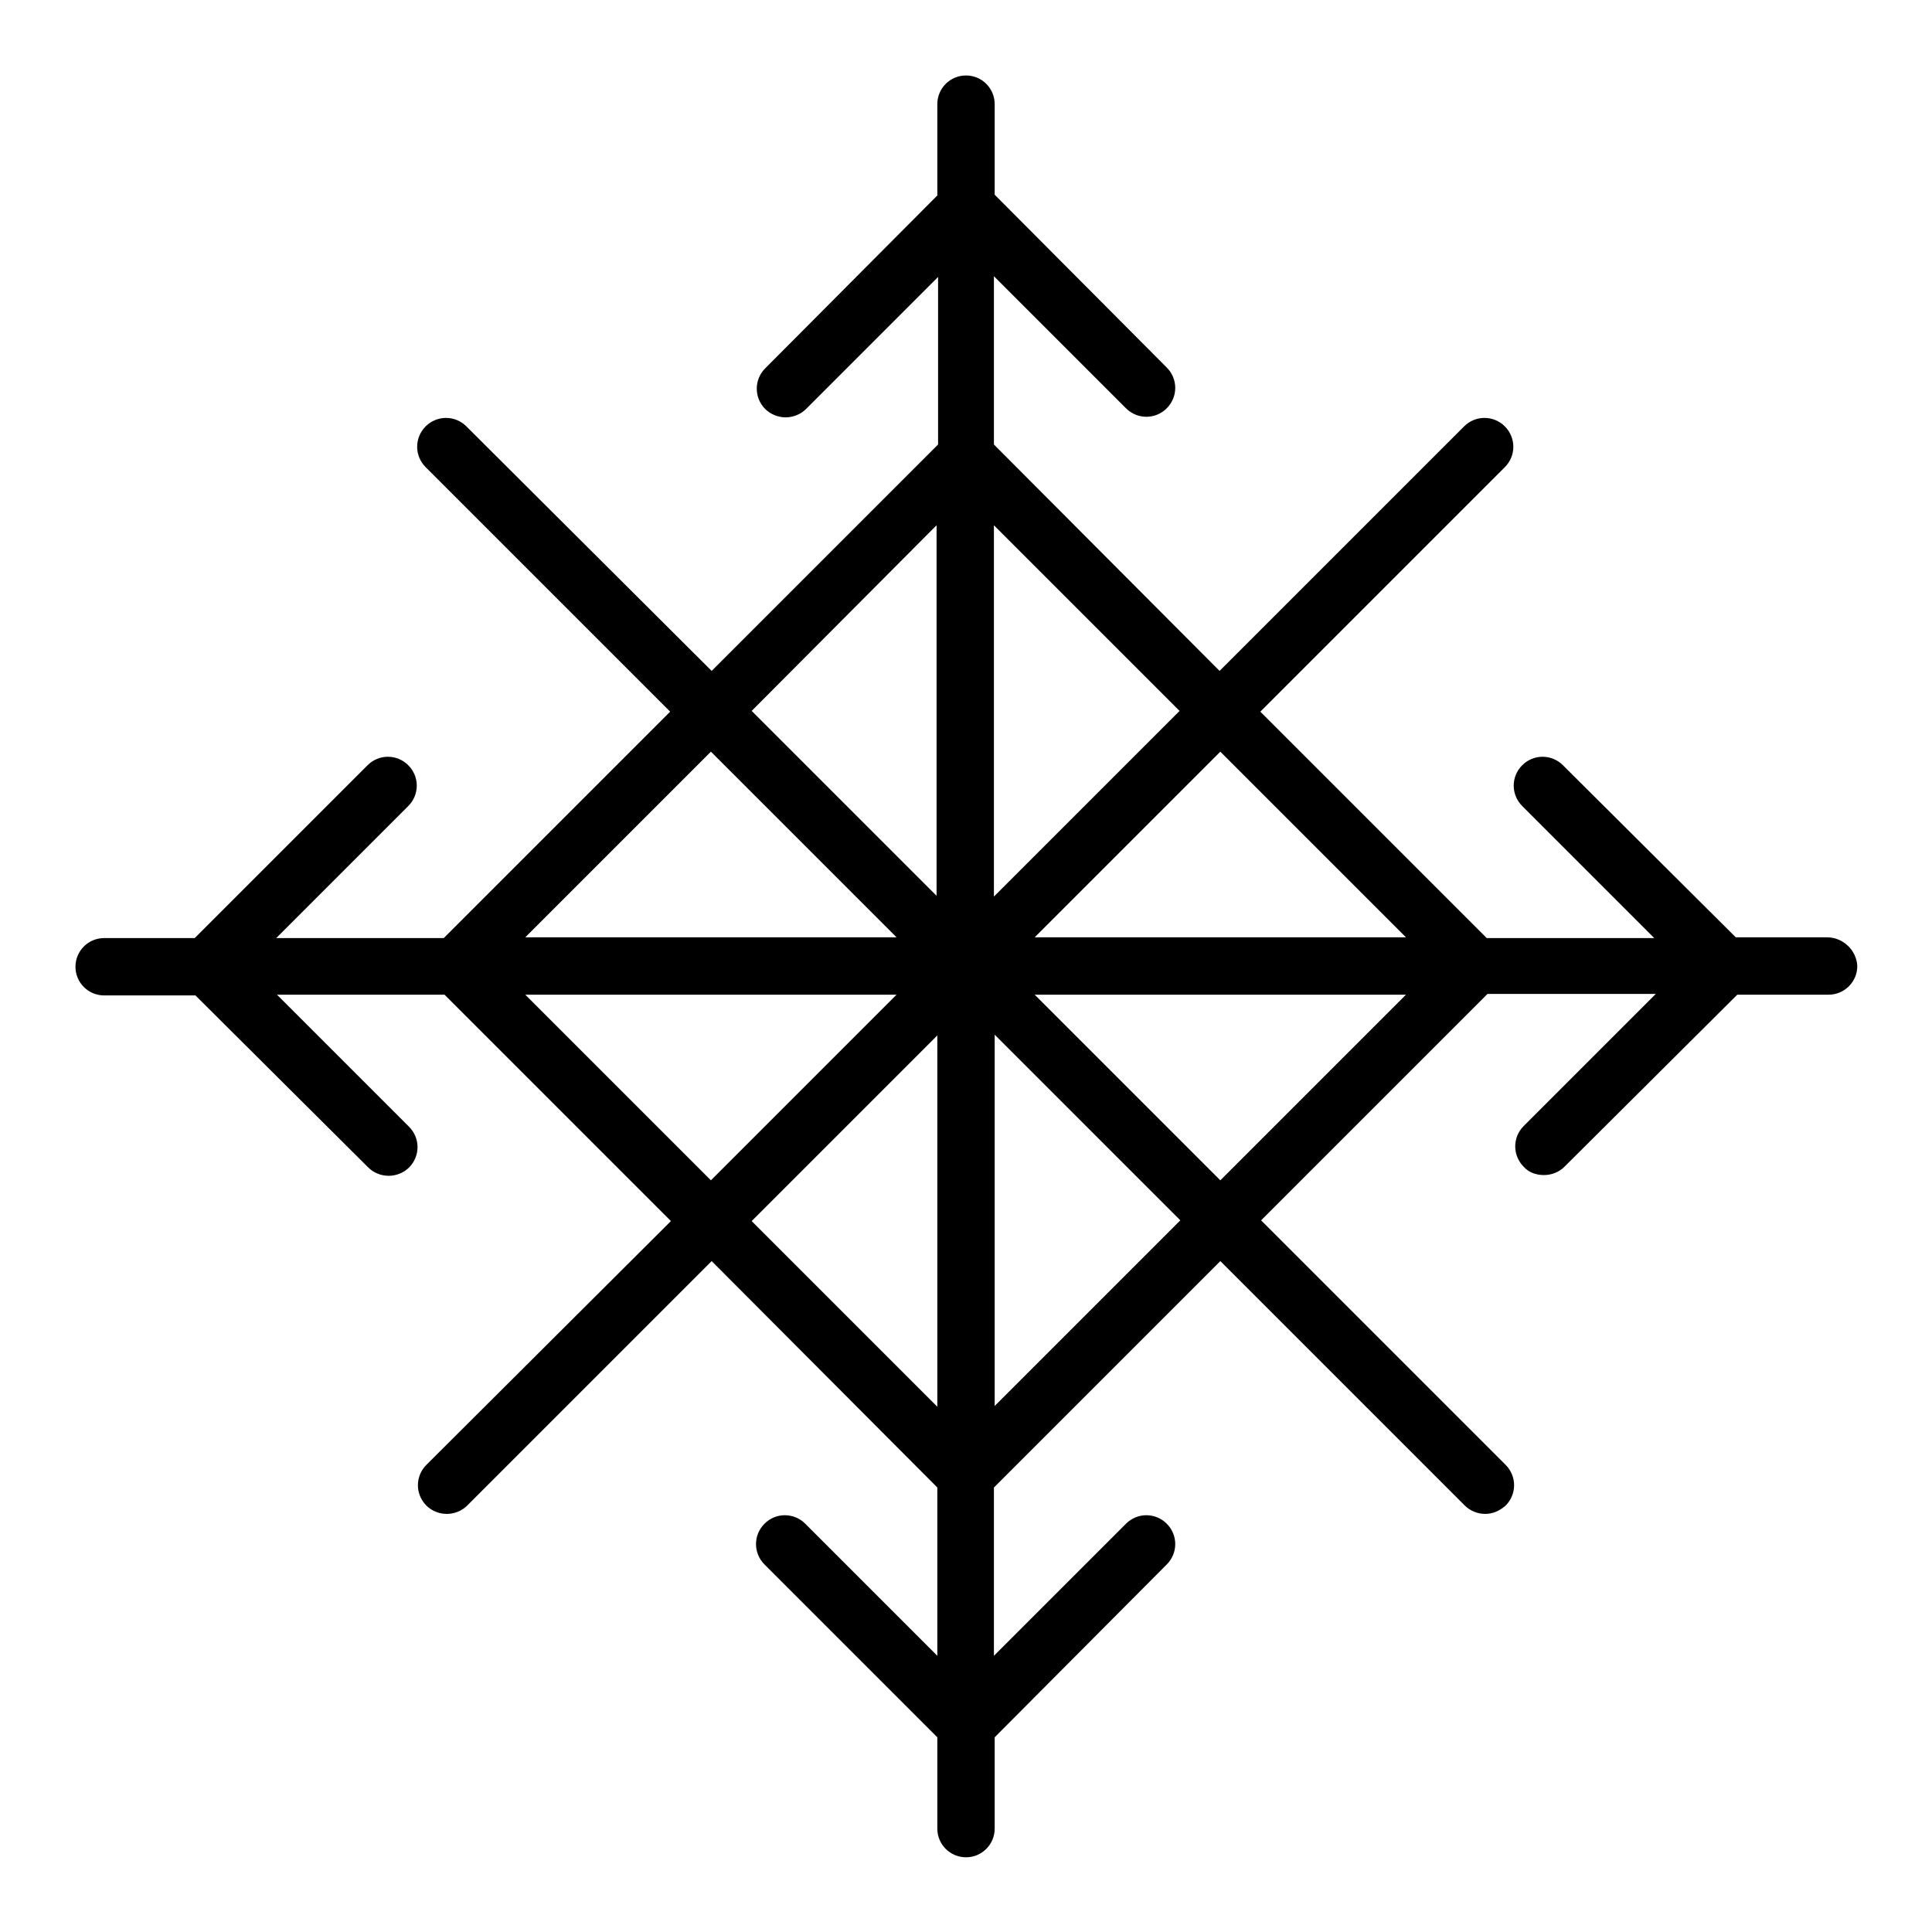
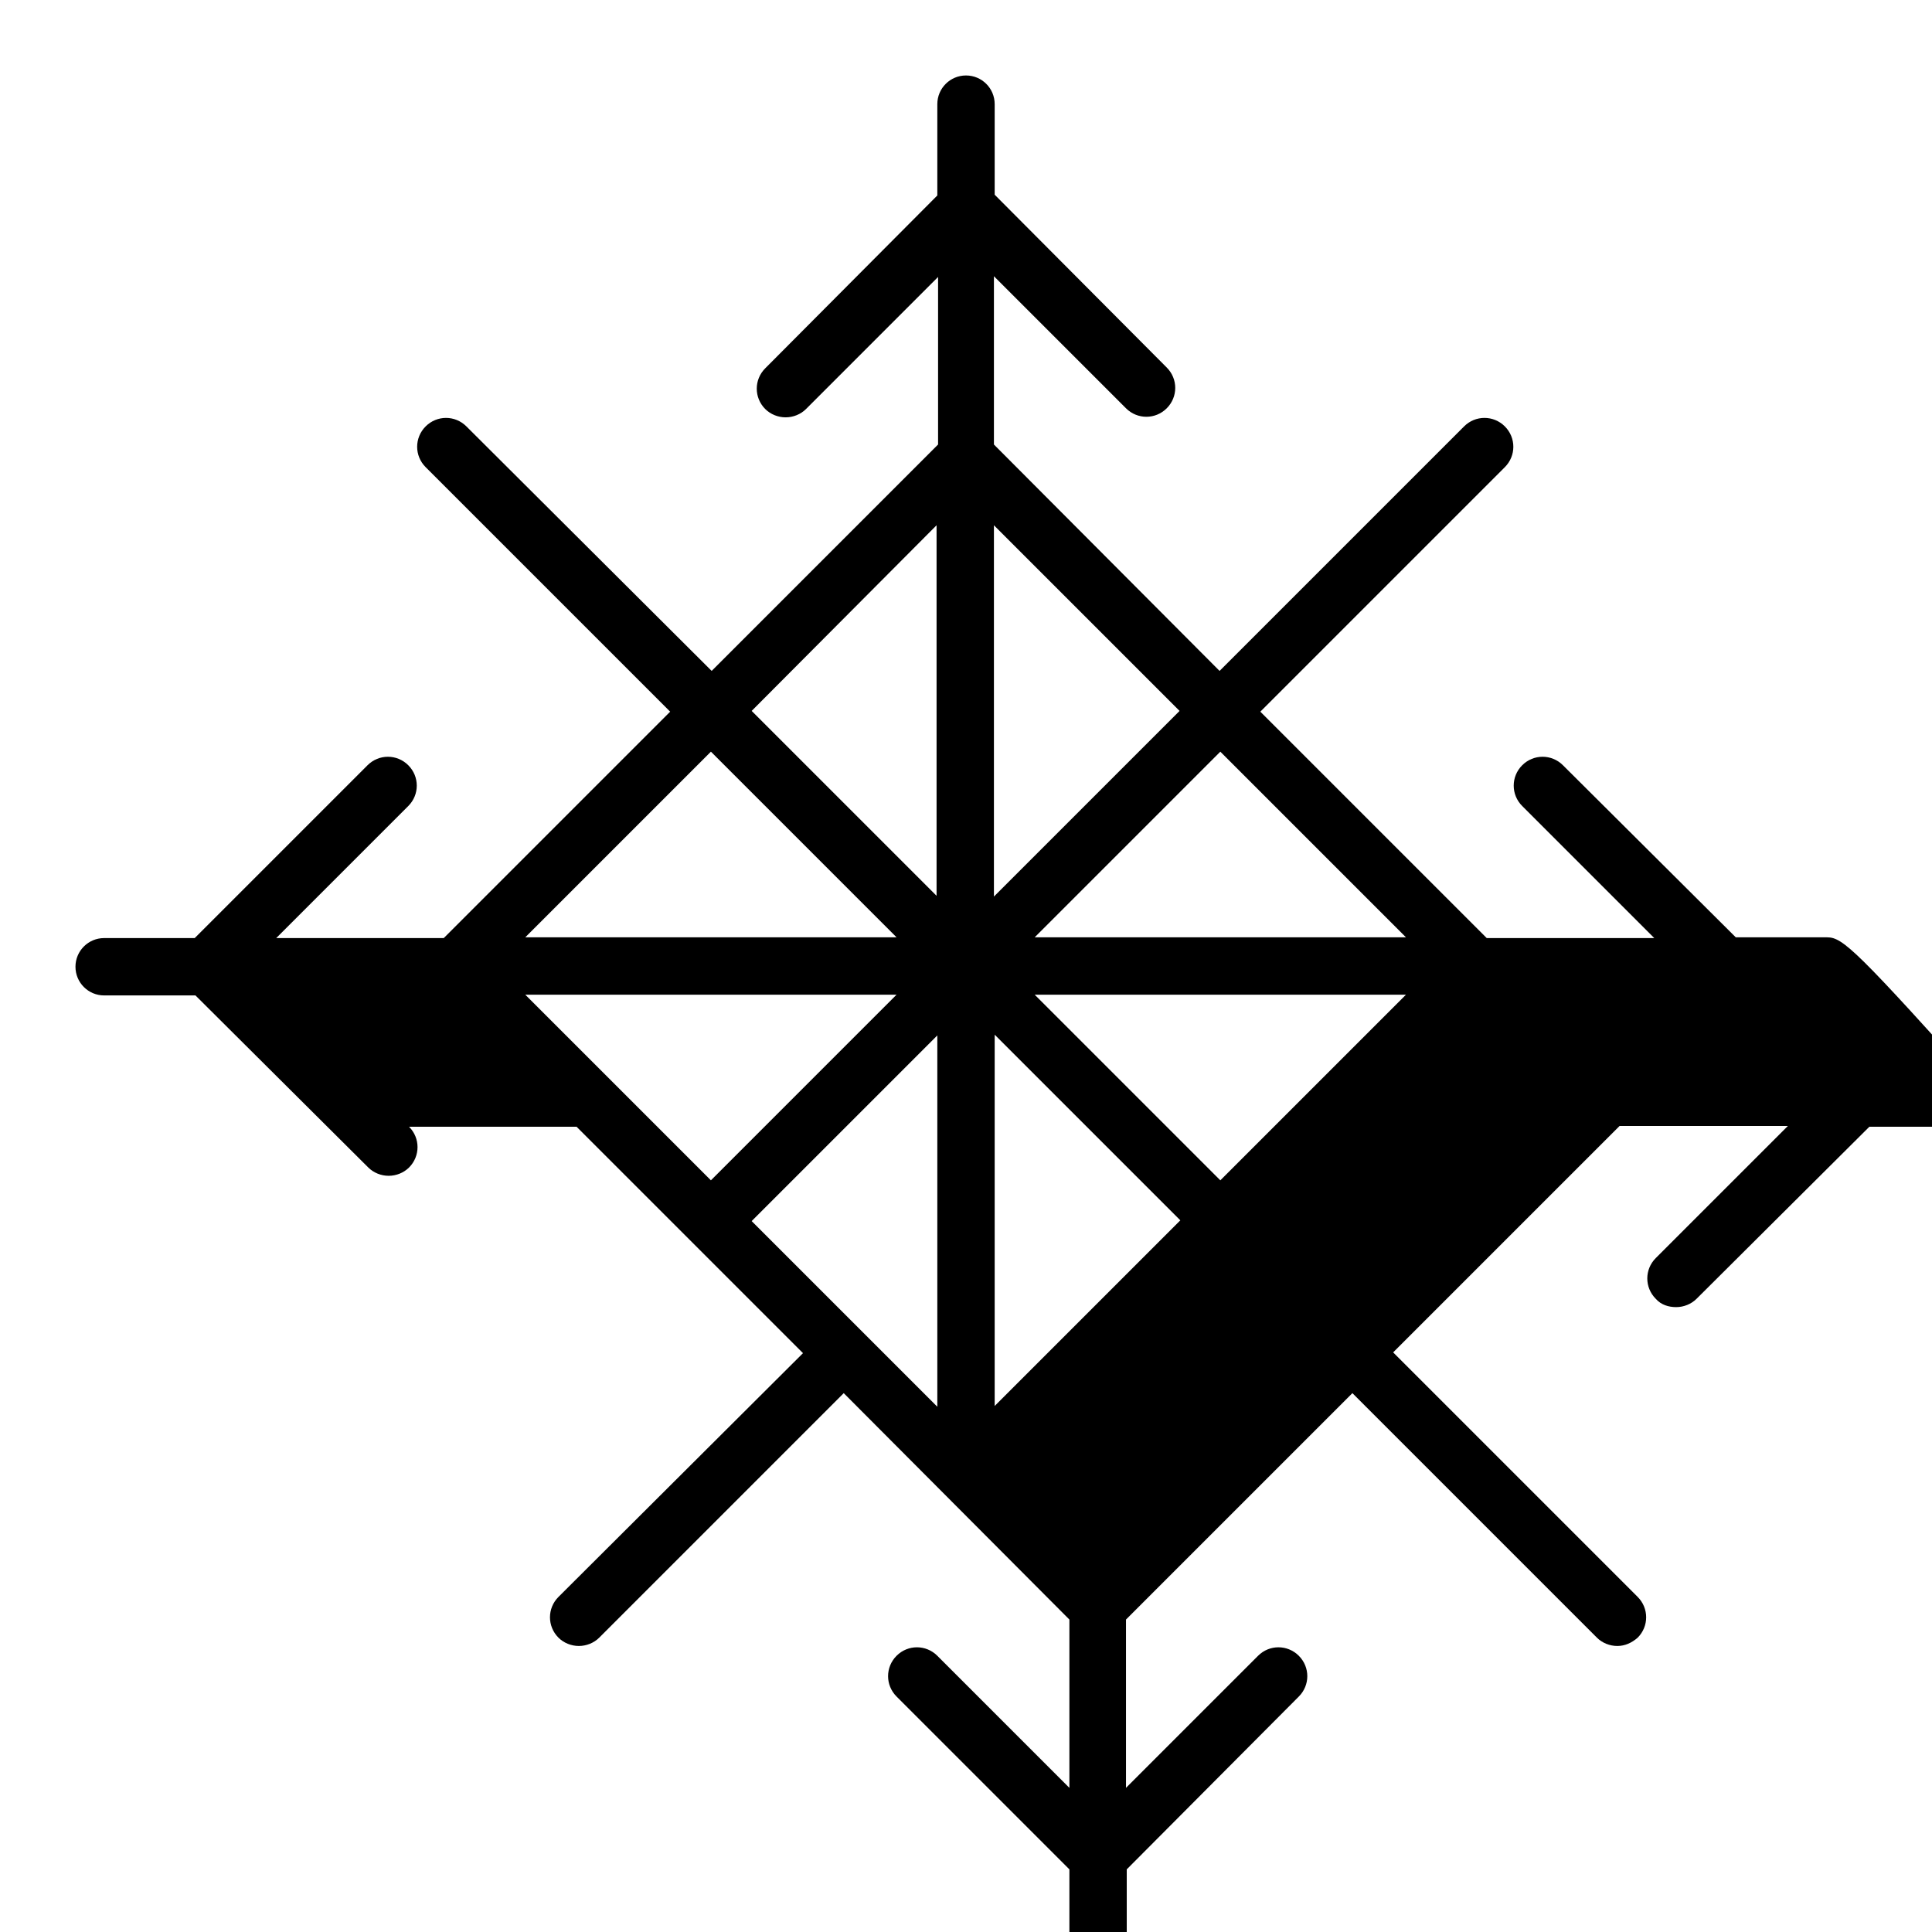
<svg xmlns="http://www.w3.org/2000/svg" version="1.1" x="0px" y="0px" viewBox="0 0 256 256" enable-background="new 0 0 256 256" xml:space="preserve">
  <g>
    <g>
      <g>
-         <path fill="#000000" d="M242.1,124.2H230l-22.9-22.8c-1.5-1.5-3.9-1.5-5.4,0c-1.5,1.5-1.5,3.9,0,5.4l17.5,17.5H197l-30-30l32.4-32.4c1.5-1.5,1.5-3.9,0-5.4c-1.5-1.5-3.9-1.5-5.4,0l-32.4,32.4l-29.9-30V36.6l17.5,17.5c1.5,1.5,3.9,1.5,5.4,0c1.5-1.5,1.5-3.9,0-5.4l-22.8-22.9v-12c0-2.1-1.7-3.8-3.8-3.8s-3.8,1.7-3.8,3.8v12.1l-22.8,22.9c-1.5,1.5-1.5,3.9,0,5.4c0.7,0.7,1.7,1.1,2.7,1.1c1,0,2-0.4,2.7-1.1l17.5-17.5v22.2l-30,30L61.8,56.5c-1.5-1.5-3.9-1.5-5.4,0c-1.5,1.5-1.5,3.9,0,5.4l32.4,32.4l-30,30H36.6l17.5-17.5c1.5-1.5,1.5-3.9,0-5.4c-1.5-1.5-3.9-1.5-5.4,0l-22.9,22.9h-12c-2.1,0-3.8,1.7-3.8,3.8c0,2.1,1.7,3.8,3.8,3.8h12.1l22.9,22.8c0.7,0.7,1.7,1.1,2.7,1.1s2-0.4,2.7-1.1c1.5-1.5,1.5-3.9,0-5.4l-17.5-17.5h22.2l30,30l-32.4,32.3c-1.5,1.5-1.5,3.9,0,5.4c0.7,0.7,1.7,1.1,2.7,1.1s2-0.4,2.7-1.1l32.4-32.4l29.9,30v22.3l-17.5-17.5c-1.5-1.5-3.9-1.5-5.4,0c-1.5,1.5-1.5,3.9,0,5.4l22.9,22.9v12.1c0,2.1,1.7,3.8,3.8,3.8s3.8-1.7,3.8-3.8v-12.1l22.8-22.9c1.5-1.5,1.5-3.9,0-5.4c-1.5-1.5-3.9-1.5-5.4,0l-17.5,17.5v-22.3l30-30l32.4,32.4c0.7,0.7,1.7,1.1,2.7,1.1c1,0,1.9-0.4,2.7-1.1c1.5-1.5,1.5-3.9,0-5.4l-32.4-32.4l30-30h22.3l-17.5,17.5c-1.5,1.5-1.5,3.9,0,5.4c0.7,0.8,1.7,1.1,2.7,1.1c1,0,2-0.4,2.7-1.1l22.9-22.8h12.1c2.1,0,3.8-1.7,3.8-3.8C246,125.9,244.2,124.2,242.1,124.2z M186.3,124.2h-49.2l24.6-24.6L186.3,124.2z M156.3,94.2l-24.6,24.6V69.6L156.3,94.2z M124.1,69.6v49.1L99.6,94.2L124.1,69.6z M94.2,99.6l24.6,24.6H69.6L94.2,99.6z M69.6,131.8h49.2l-24.6,24.6L69.6,131.8z M99.6,161.8l24.6-24.6v49.2L99.6,161.8z M131.8,186.3v-49.2l24.6,24.6L131.8,186.3z M161.7,156.4l-24.6-24.6h49.2L161.7,156.4z" />
+         <path fill="#000000" d="M242.1,124.2H230l-22.9-22.8c-1.5-1.5-3.9-1.5-5.4,0c-1.5,1.5-1.5,3.9,0,5.4l17.5,17.5H197l-30-30l32.4-32.4c1.5-1.5,1.5-3.9,0-5.4c-1.5-1.5-3.9-1.5-5.4,0l-32.4,32.4l-29.9-30V36.6l17.5,17.5c1.5,1.5,3.9,1.5,5.4,0c1.5-1.5,1.5-3.9,0-5.4l-22.8-22.9v-12c0-2.1-1.7-3.8-3.8-3.8s-3.8,1.7-3.8,3.8v12.1l-22.8,22.9c-1.5,1.5-1.5,3.9,0,5.4c0.7,0.7,1.7,1.1,2.7,1.1c1,0,2-0.4,2.7-1.1l17.5-17.5v22.2l-30,30L61.8,56.5c-1.5-1.5-3.9-1.5-5.4,0c-1.5,1.5-1.5,3.9,0,5.4l32.4,32.4l-30,30H36.6l17.5-17.5c1.5-1.5,1.5-3.9,0-5.4c-1.5-1.5-3.9-1.5-5.4,0l-22.9,22.9h-12c-2.1,0-3.8,1.7-3.8,3.8c0,2.1,1.7,3.8,3.8,3.8h12.1l22.9,22.8c0.7,0.7,1.7,1.1,2.7,1.1s2-0.4,2.7-1.1c1.5-1.5,1.5-3.9,0-5.4h22.2l30,30l-32.4,32.3c-1.5,1.5-1.5,3.9,0,5.4c0.7,0.7,1.7,1.1,2.7,1.1s2-0.4,2.7-1.1l32.4-32.4l29.9,30v22.3l-17.5-17.5c-1.5-1.5-3.9-1.5-5.4,0c-1.5,1.5-1.5,3.9,0,5.4l22.9,22.9v12.1c0,2.1,1.7,3.8,3.8,3.8s3.8-1.7,3.8-3.8v-12.1l22.8-22.9c1.5-1.5,1.5-3.9,0-5.4c-1.5-1.5-3.9-1.5-5.4,0l-17.5,17.5v-22.3l30-30l32.4,32.4c0.7,0.7,1.7,1.1,2.7,1.1c1,0,1.9-0.4,2.7-1.1c1.5-1.5,1.5-3.9,0-5.4l-32.4-32.4l30-30h22.3l-17.5,17.5c-1.5,1.5-1.5,3.9,0,5.4c0.7,0.8,1.7,1.1,2.7,1.1c1,0,2-0.4,2.7-1.1l22.9-22.8h12.1c2.1,0,3.8-1.7,3.8-3.8C246,125.9,244.2,124.2,242.1,124.2z M186.3,124.2h-49.2l24.6-24.6L186.3,124.2z M156.3,94.2l-24.6,24.6V69.6L156.3,94.2z M124.1,69.6v49.1L99.6,94.2L124.1,69.6z M94.2,99.6l24.6,24.6H69.6L94.2,99.6z M69.6,131.8h49.2l-24.6,24.6L69.6,131.8z M99.6,161.8l24.6-24.6v49.2L99.6,161.8z M131.8,186.3v-49.2l24.6,24.6L131.8,186.3z M161.7,156.4l-24.6-24.6h49.2L161.7,156.4z" />
      </g>
      <g />
      <g />
      <g />
      <g />
      <g />
      <g />
      <g />
      <g />
      <g />
      <g />
      <g />
      <g />
      <g />
      <g />
      <g />
    </g>
  </g>
</svg>